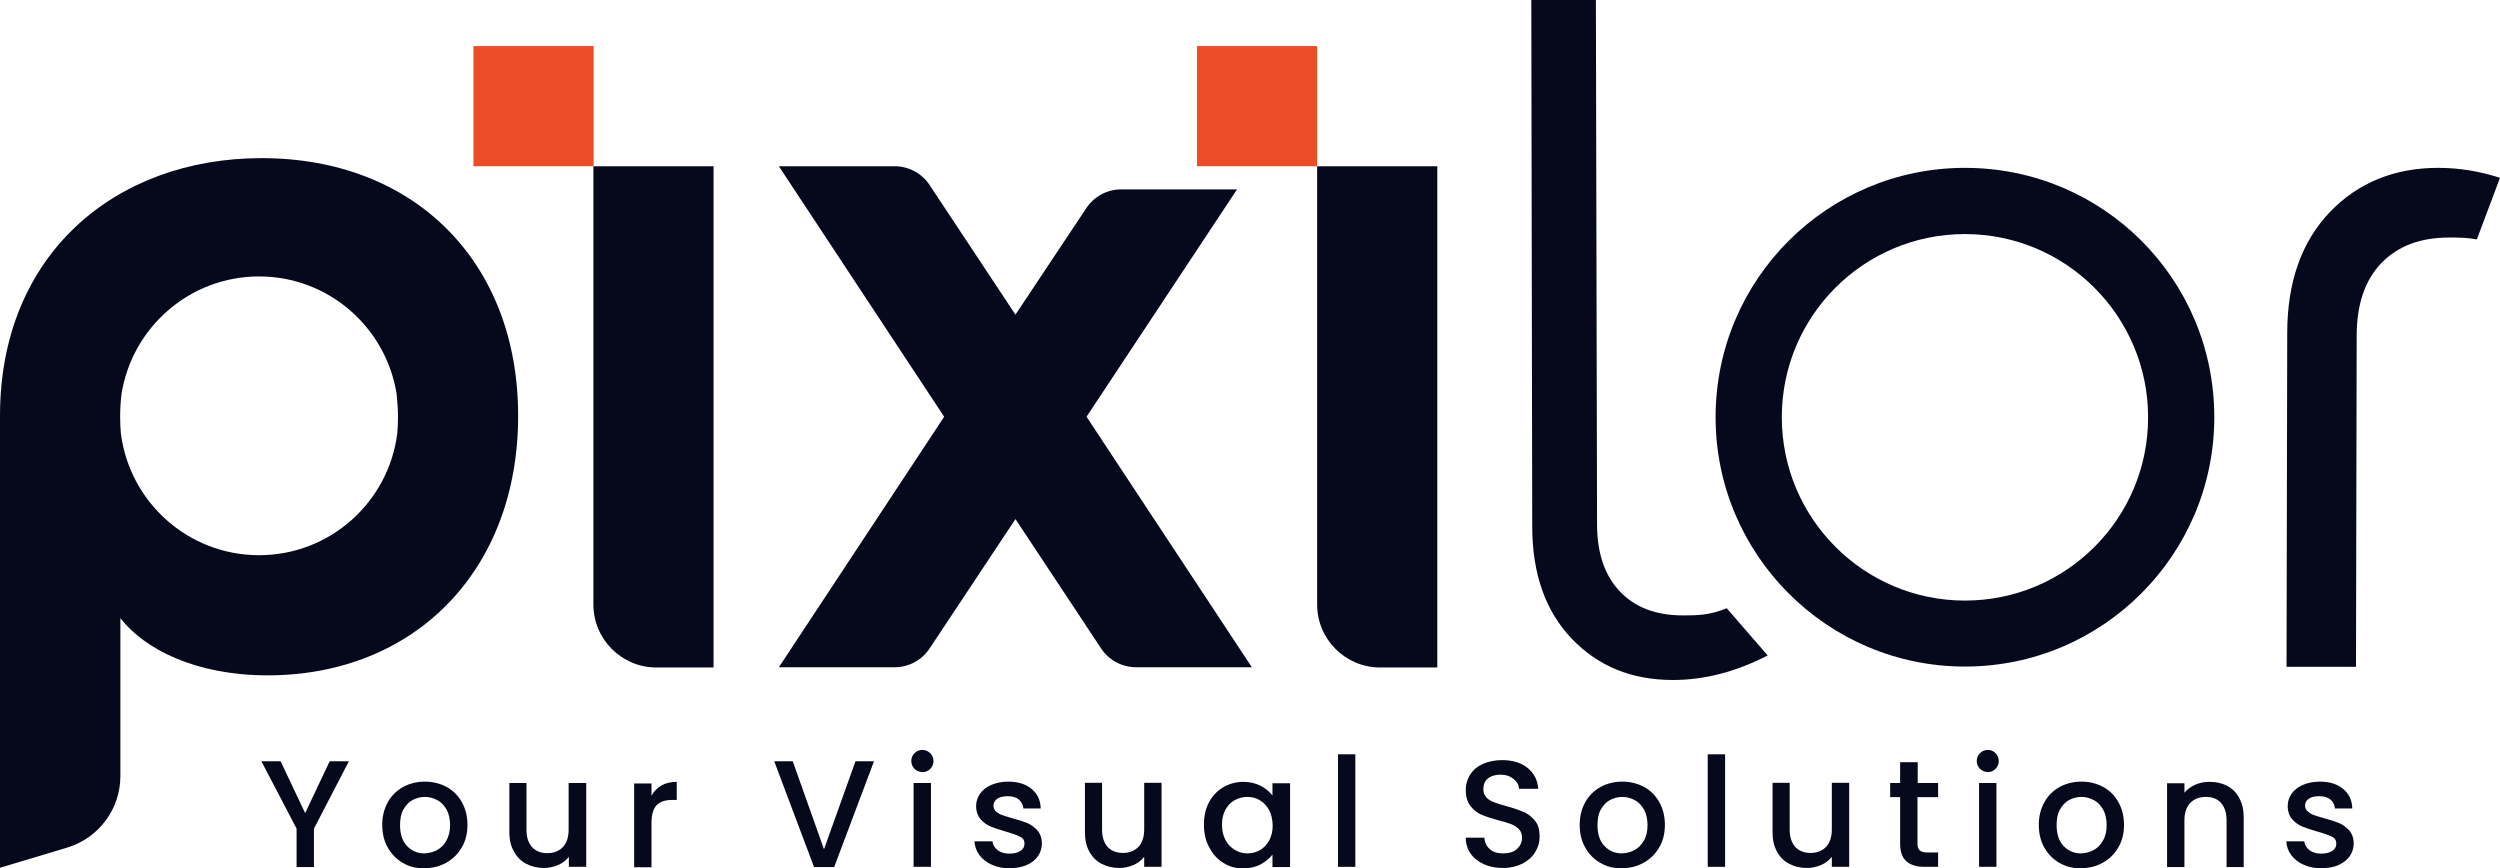
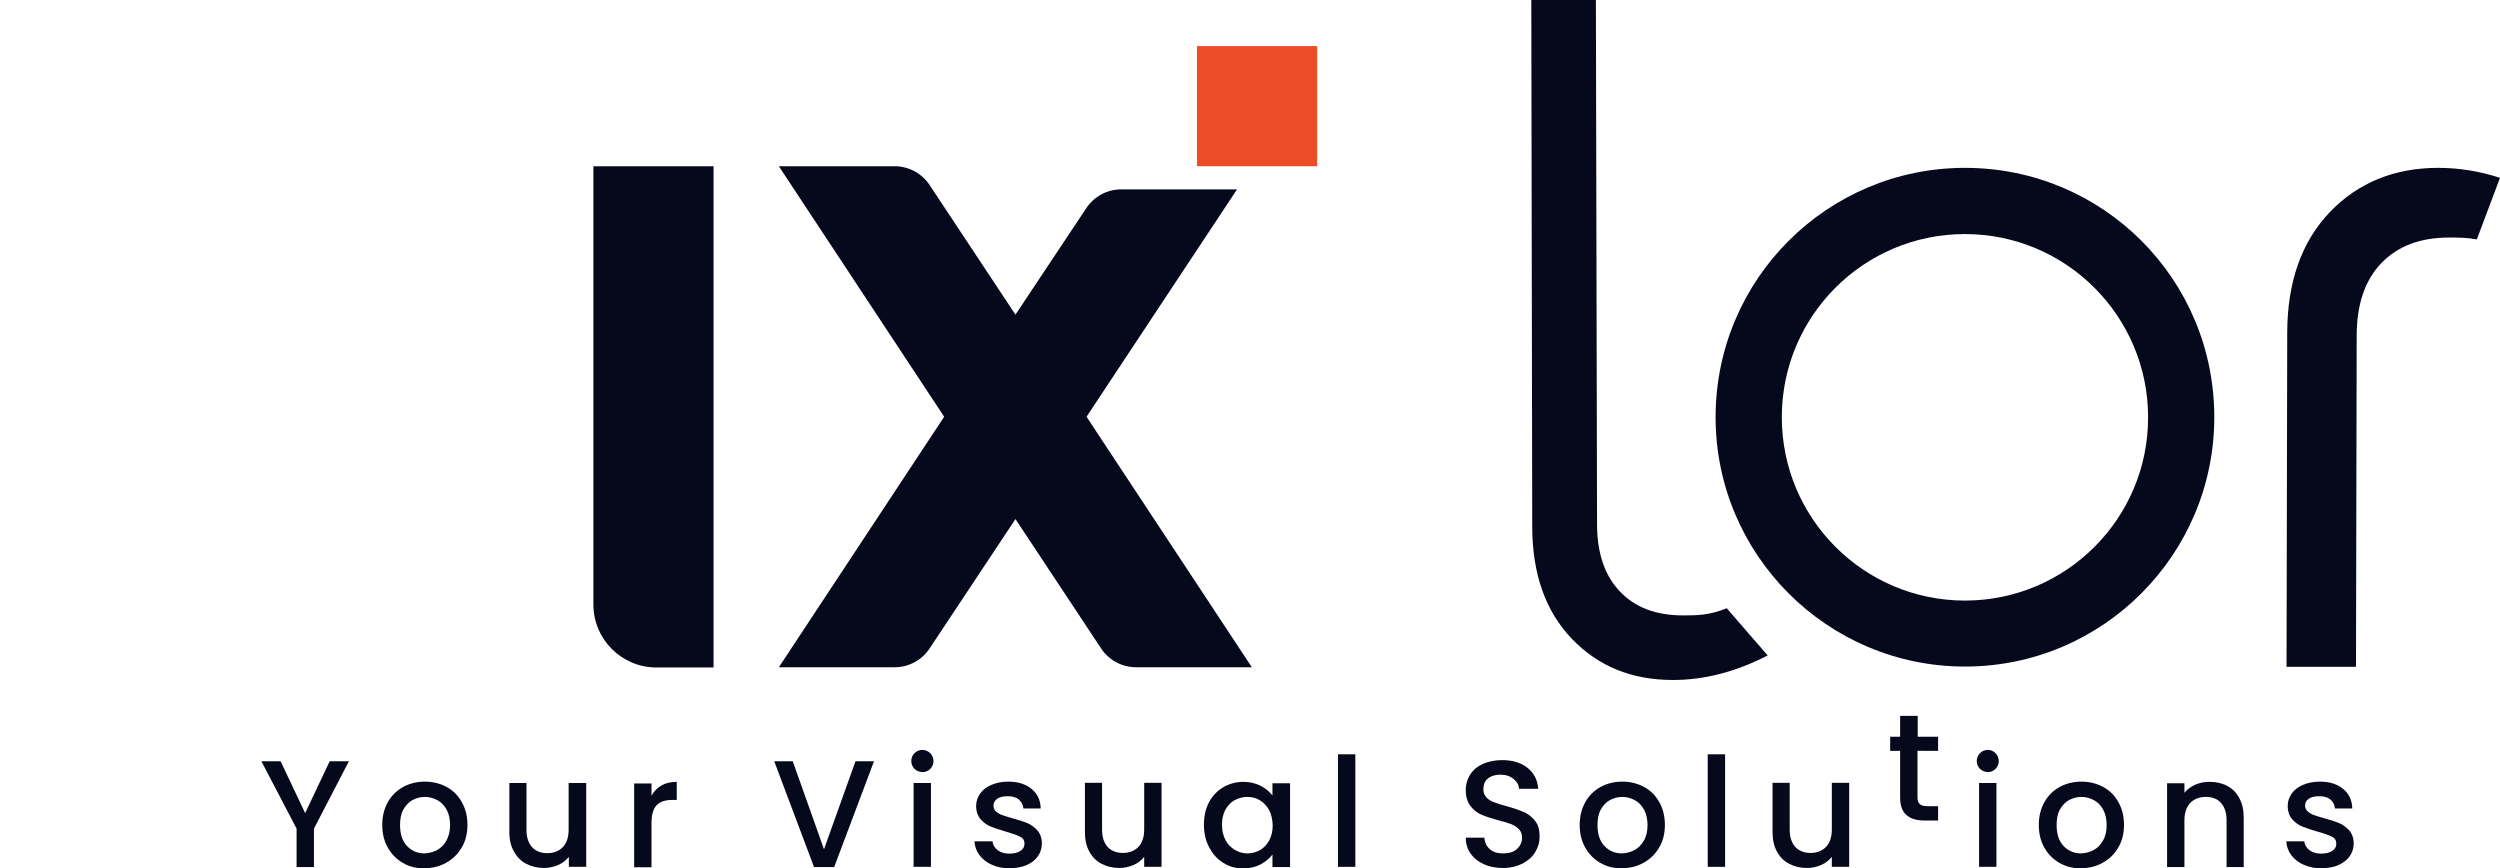
<svg xmlns="http://www.w3.org/2000/svg" version="1.1" id="Layer_1" x="0px" y="0px" viewBox="0 0 107.98 37.51" style="enable-background:new 0 0 107.98 37.51;" xml:space="preserve">
  <style type="text/css">
	.st0{fill:#06091C;}
	.st1{fill:#EC4D27;}
</style>
  <g>
    <g>
      <path class="st0" d="M15.07,32.88l-1.51,2.91v1.66h-0.75v-1.66l-1.52-2.91h0.83l1.06,2.24l1.06-2.24H15.07z" />
      <path class="st0" d="M17.4,37.27c-0.28-0.16-0.49-0.38-0.65-0.66c-0.16-0.28-0.24-0.61-0.24-0.98c0-0.37,0.08-0.69,0.24-0.98    c0.16-0.29,0.38-0.5,0.66-0.66c0.28-0.15,0.59-0.23,0.94-0.23s0.66,0.08,0.94,0.23c0.28,0.15,0.5,0.37,0.66,0.66    c0.16,0.28,0.24,0.61,0.24,0.98s-0.08,0.7-0.25,0.98c-0.17,0.29-0.39,0.5-0.68,0.66c-0.29,0.16-0.6,0.23-0.95,0.23    C17.98,37.51,17.67,37.43,17.4,37.27z M18.87,36.72c0.17-0.09,0.31-0.23,0.41-0.41c0.1-0.18,0.16-0.41,0.16-0.67    c0-0.26-0.05-0.49-0.15-0.67s-0.23-0.32-0.4-0.41c-0.17-0.09-0.35-0.14-0.54-0.14s-0.37,0.05-0.54,0.14    c-0.16,0.09-0.29,0.23-0.39,0.41s-0.14,0.4-0.14,0.67c0,0.39,0.1,0.69,0.3,0.9c0.2,0.21,0.45,0.32,0.75,0.32    C18.52,36.85,18.7,36.81,18.87,36.72z" />
      <path class="st0" d="M25.32,33.82v3.62h-0.75v-0.43c-0.12,0.15-0.27,0.27-0.46,0.35c-0.19,0.08-0.39,0.13-0.61,0.13    c-0.28,0-0.54-0.06-0.77-0.18c-0.23-0.12-0.4-0.29-0.53-0.53C22.07,36.56,22,36.28,22,35.95v-2.13h0.74v2.02    c0,0.32,0.08,0.57,0.24,0.75c0.16,0.17,0.38,0.26,0.66,0.26s0.5-0.09,0.67-0.26c0.16-0.17,0.25-0.42,0.25-0.75v-2.02H25.32z" />
      <path class="st0" d="M28.58,33.92c0.18-0.1,0.4-0.15,0.65-0.15v0.78h-0.19c-0.29,0-0.52,0.07-0.67,0.22    c-0.15,0.15-0.23,0.41-0.23,0.78v1.91h-0.75v-3.62h0.75v0.53C28.25,34.17,28.4,34.02,28.58,33.92z" />
      <path class="st0" d="M37.75,32.88l-1.72,4.57h-0.87l-1.72-4.57h0.8l1.35,3.8l1.36-3.8H37.75z" />
      <path class="st0" d="M39.5,33.21c-0.09-0.09-0.14-0.21-0.14-0.34s0.05-0.25,0.14-0.34c0.09-0.09,0.21-0.14,0.34-0.14    c0.13,0,0.24,0.05,0.34,0.14c0.09,0.09,0.14,0.21,0.14,0.34s-0.05,0.25-0.14,0.34c-0.09,0.09-0.2,0.14-0.34,0.14    C39.71,33.34,39.59,33.3,39.5,33.21z M40.21,33.82v3.62h-0.75v-3.62H40.21z" />
      <path class="st0" d="M42.84,37.35c-0.23-0.1-0.4-0.24-0.54-0.42c-0.13-0.18-0.2-0.38-0.21-0.59h0.78    c0.01,0.15,0.09,0.28,0.22,0.38c0.13,0.1,0.3,0.15,0.5,0.15c0.21,0,0.37-0.04,0.49-0.12c0.12-0.08,0.17-0.19,0.17-0.31    c0-0.14-0.06-0.24-0.19-0.3c-0.13-0.07-0.33-0.14-0.61-0.22c-0.27-0.08-0.49-0.15-0.66-0.22c-0.17-0.07-0.32-0.18-0.44-0.32    c-0.12-0.14-0.19-0.34-0.19-0.57c0-0.19,0.06-0.37,0.17-0.53c0.11-0.16,0.28-0.29,0.49-0.38c0.21-0.09,0.46-0.14,0.73-0.14    c0.41,0,0.74,0.1,1,0.31s0.39,0.49,0.4,0.85h-0.75c-0.01-0.16-0.08-0.29-0.2-0.39c-0.12-0.1-0.28-0.14-0.48-0.14    c-0.2,0-0.35,0.04-0.45,0.11c-0.1,0.08-0.16,0.17-0.16,0.3c0,0.1,0.04,0.18,0.1,0.24c0.07,0.07,0.16,0.12,0.26,0.16    c0.1,0.04,0.25,0.08,0.45,0.14c0.26,0.07,0.48,0.14,0.65,0.21c0.17,0.07,0.31,0.18,0.44,0.32c0.12,0.14,0.19,0.33,0.19,0.56    c0,0.21-0.06,0.39-0.17,0.55s-0.27,0.29-0.48,0.38c-0.21,0.09-0.45,0.14-0.73,0.14C43.32,37.51,43.06,37.45,42.84,37.35z" />
      <path class="st0" d="M50.17,33.82v3.62h-0.75v-0.43c-0.12,0.15-0.27,0.27-0.46,0.35c-0.19,0.08-0.39,0.13-0.61,0.13    c-0.28,0-0.54-0.06-0.77-0.18c-0.23-0.12-0.4-0.29-0.53-0.53c-0.13-0.23-0.19-0.51-0.19-0.84v-2.13h0.74v2.02    c0,0.32,0.08,0.57,0.24,0.75c0.16,0.17,0.38,0.26,0.66,0.26s0.5-0.09,0.67-0.26c0.16-0.17,0.25-0.42,0.25-0.75v-2.02H50.17z" />
      <path class="st0" d="M52.22,34.65c0.15-0.28,0.36-0.5,0.62-0.65s0.55-0.23,0.86-0.23c0.28,0,0.53,0.06,0.75,0.17    c0.21,0.11,0.38,0.25,0.51,0.42v-0.53h0.76v3.62h-0.76v-0.54c-0.13,0.17-0.3,0.31-0.52,0.43c-0.22,0.11-0.47,0.17-0.75,0.17    c-0.31,0-0.6-0.08-0.85-0.24c-0.26-0.16-0.46-0.38-0.61-0.67C52.07,36.31,52,35.98,52,35.62S52.07,34.93,52.22,34.65z     M54.81,34.98c-0.1-0.18-0.24-0.32-0.4-0.42c-0.17-0.1-0.35-0.14-0.54-0.14s-0.37,0.05-0.54,0.14c-0.17,0.09-0.3,0.23-0.4,0.41    s-0.15,0.4-0.15,0.65s0.05,0.47,0.15,0.66s0.24,0.33,0.41,0.43c0.17,0.1,0.35,0.15,0.54,0.15c0.19,0,0.37-0.05,0.54-0.14    c0.17-0.1,0.3-0.24,0.4-0.42c0.1-0.19,0.15-0.4,0.15-0.65C54.96,35.38,54.91,35.16,54.81,34.98z" />
      <path class="st0" d="M58.54,32.58v4.86h-0.75v-4.86H58.54z" />
      <path class="st0" d="M64.1,37.33c-0.25-0.11-0.44-0.26-0.58-0.46c-0.14-0.2-0.21-0.43-0.21-0.69h0.8c0.02,0.2,0.09,0.36,0.23,0.49    c0.14,0.13,0.33,0.19,0.58,0.19c0.26,0,0.46-0.06,0.6-0.19s0.22-0.29,0.22-0.48c0-0.15-0.04-0.28-0.13-0.37s-0.2-0.17-0.33-0.22    s-0.32-0.11-0.56-0.17c-0.3-0.08-0.54-0.16-0.73-0.24c-0.19-0.08-0.35-0.21-0.48-0.38c-0.13-0.17-0.2-0.4-0.2-0.68    c0-0.26,0.07-0.49,0.2-0.69c0.13-0.2,0.32-0.35,0.55-0.45c0.24-0.1,0.51-0.16,0.82-0.16c0.44,0,0.81,0.11,1.09,0.33    c0.28,0.22,0.44,0.52,0.47,0.91h-0.83c-0.01-0.17-0.09-0.31-0.24-0.43s-0.33-0.18-0.57-0.18c-0.21,0-0.39,0.05-0.53,0.16    s-0.2,0.27-0.2,0.47c0,0.14,0.04,0.26,0.13,0.35c0.08,0.09,0.19,0.16,0.33,0.21c0.13,0.05,0.31,0.11,0.54,0.17    c0.3,0.08,0.55,0.17,0.74,0.25c0.19,0.08,0.35,0.21,0.49,0.38s0.2,0.4,0.2,0.69c0,0.23-0.06,0.45-0.19,0.66    c-0.12,0.21-0.31,0.37-0.55,0.5c-0.24,0.12-0.52,0.19-0.84,0.19C64.62,37.49,64.34,37.44,64.1,37.33z" />
      <path class="st0" d="M69.12,37.27c-0.28-0.16-0.49-0.38-0.65-0.66c-0.16-0.28-0.24-0.61-0.24-0.98c0-0.37,0.08-0.69,0.24-0.98    c0.16-0.29,0.38-0.5,0.66-0.66c0.28-0.15,0.59-0.23,0.94-0.23s0.66,0.08,0.94,0.23c0.28,0.15,0.5,0.37,0.66,0.66    c0.16,0.28,0.24,0.61,0.24,0.98s-0.08,0.7-0.25,0.98c-0.17,0.29-0.39,0.5-0.68,0.66c-0.29,0.16-0.6,0.23-0.95,0.23    C69.71,37.51,69.4,37.43,69.12,37.27z M70.59,36.72c0.17-0.09,0.31-0.23,0.41-0.41c0.11-0.18,0.16-0.41,0.16-0.67    c0-0.26-0.05-0.49-0.15-0.67s-0.23-0.32-0.4-0.41c-0.17-0.09-0.35-0.14-0.54-0.14c-0.19,0-0.37,0.05-0.54,0.14    c-0.16,0.09-0.29,0.23-0.39,0.41c-0.1,0.18-0.14,0.4-0.14,0.67c0,0.39,0.1,0.69,0.3,0.9s0.45,0.32,0.75,0.32    C70.24,36.85,70.42,36.81,70.59,36.72z" />
      <path class="st0" d="M74.51,32.58v4.86h-0.75v-4.86H74.51z" />
      <path class="st0" d="M79.87,33.82v3.62h-0.75v-0.43c-0.12,0.15-0.27,0.27-0.46,0.35c-0.19,0.08-0.39,0.13-0.61,0.13    c-0.29,0-0.54-0.06-0.77-0.18s-0.4-0.29-0.53-0.53c-0.13-0.23-0.19-0.51-0.19-0.84v-2.13h0.74v2.02c0,0.32,0.08,0.57,0.24,0.75    c0.16,0.17,0.38,0.26,0.66,0.26c0.28,0,0.5-0.09,0.67-0.26c0.16-0.17,0.25-0.42,0.25-0.75v-2.02H79.87z" />
-       <path class="st0" d="M82.82,34.44v2c0,0.14,0.03,0.23,0.1,0.29c0.06,0.06,0.17,0.09,0.33,0.09h0.46v0.62h-0.59    c-0.34,0-0.6-0.08-0.78-0.24c-0.18-0.16-0.27-0.41-0.27-0.77v-2h-0.43v-0.61h0.43v-0.9h0.76v0.9h0.88v0.61H82.82z" />
+       <path class="st0" d="M82.82,34.44c0,0.14,0.03,0.23,0.1,0.29c0.06,0.06,0.17,0.09,0.33,0.09h0.46v0.62h-0.59    c-0.34,0-0.6-0.08-0.78-0.24c-0.18-0.16-0.27-0.41-0.27-0.77v-2h-0.43v-0.61h0.43v-0.9h0.76v0.9h0.88v0.61H82.82z" />
      <path class="st0" d="M85.52,33.21c-0.09-0.09-0.14-0.21-0.14-0.34s0.05-0.25,0.14-0.34s0.21-0.14,0.34-0.14    c0.13,0,0.24,0.05,0.33,0.14c0.09,0.09,0.14,0.21,0.14,0.34s-0.05,0.25-0.14,0.34c-0.09,0.09-0.2,0.14-0.33,0.14    C85.73,33.34,85.62,33.3,85.52,33.21z M86.23,33.82v3.62h-0.75v-3.62H86.23z" />
      <path class="st0" d="M88.95,37.27c-0.28-0.16-0.49-0.38-0.65-0.66c-0.16-0.28-0.24-0.61-0.24-0.98c0-0.37,0.08-0.69,0.24-0.98    c0.16-0.29,0.38-0.5,0.66-0.66c0.28-0.15,0.59-0.23,0.94-0.23s0.66,0.08,0.94,0.23c0.28,0.15,0.5,0.37,0.66,0.66    c0.16,0.28,0.24,0.61,0.24,0.98s-0.08,0.7-0.25,0.98c-0.17,0.29-0.39,0.5-0.68,0.66c-0.29,0.16-0.6,0.23-0.95,0.23    C89.54,37.51,89.23,37.43,88.95,37.27z M90.42,36.72c0.17-0.09,0.31-0.23,0.41-0.41c0.11-0.18,0.16-0.41,0.16-0.67    c0-0.26-0.05-0.49-0.15-0.67s-0.23-0.32-0.4-0.41c-0.17-0.09-0.35-0.14-0.54-0.14c-0.19,0-0.37,0.05-0.54,0.14    c-0.16,0.09-0.29,0.23-0.39,0.41c-0.1,0.18-0.14,0.4-0.14,0.67c0,0.39,0.1,0.69,0.3,0.9s0.45,0.32,0.75,0.32    C90.07,36.85,90.25,36.81,90.42,36.72z" />
      <path class="st0" d="M96.19,33.94c0.23,0.12,0.4,0.29,0.53,0.53s0.19,0.51,0.19,0.84v2.14h-0.74v-2.02c0-0.32-0.08-0.57-0.24-0.75    s-0.38-0.26-0.66-0.26c-0.28,0-0.5,0.09-0.67,0.26c-0.16,0.17-0.25,0.42-0.25,0.75v2.02h-0.75v-3.62h0.75v0.41    c0.12-0.15,0.28-0.26,0.47-0.35c0.19-0.08,0.39-0.12,0.61-0.12C95.71,33.77,95.96,33.82,96.19,33.94z" />
      <path class="st0" d="M99.5,37.35c-0.23-0.1-0.4-0.24-0.54-0.42c-0.13-0.18-0.2-0.38-0.21-0.59h0.78c0.01,0.15,0.09,0.28,0.22,0.38    c0.13,0.1,0.3,0.15,0.5,0.15c0.21,0,0.37-0.04,0.49-0.12s0.17-0.19,0.17-0.31c0-0.14-0.06-0.24-0.19-0.3    c-0.13-0.07-0.33-0.14-0.62-0.22c-0.27-0.08-0.49-0.15-0.66-0.22c-0.17-0.07-0.32-0.18-0.44-0.32s-0.19-0.34-0.19-0.57    c0-0.19,0.06-0.37,0.17-0.53c0.11-0.16,0.28-0.29,0.49-0.38c0.21-0.09,0.46-0.14,0.73-0.14c0.41,0,0.74,0.1,1,0.31    s0.39,0.49,0.4,0.85h-0.75c-0.01-0.16-0.08-0.29-0.2-0.39s-0.28-0.14-0.48-0.14c-0.2,0-0.35,0.04-0.45,0.11    c-0.11,0.08-0.16,0.17-0.16,0.3c0,0.1,0.04,0.18,0.11,0.24c0.07,0.07,0.16,0.12,0.26,0.16c0.1,0.04,0.25,0.08,0.45,0.14    c0.26,0.07,0.48,0.14,0.65,0.21c0.17,0.07,0.31,0.18,0.44,0.32c0.12,0.14,0.19,0.33,0.19,0.56c0,0.21-0.06,0.39-0.17,0.55    s-0.28,0.29-0.48,0.38s-0.45,0.14-0.73,0.14C99.98,37.51,99.73,37.45,99.5,37.35z" />
    </g>
    <g>
      <g>
        <path class="st0" d="M105.31,7.25c-1.89,0-3.46,0.64-4.68,1.91c-1.22,1.28-1.84,3.02-1.84,5.23L98.76,28.8h3l0.03-14.3     c0-1.34,0.35-2.39,1.06-3.13c0.71-0.74,1.68-1.11,2.93-1.11c0.39,0,0.77,0,1.2,0.08l1-2.66C107.08,7.39,106.2,7.25,105.31,7.25z" />
      </g>
      <path class="st0" d="M84.87,7.25c-5.94,0-10.77,4.81-10.77,10.77c0,5.94,4.83,10.77,10.77,10.77c5.96,0,10.77-4.84,10.77-10.77    C95.64,12.06,90.84,7.25,84.87,7.25z M84.87,25.94c-4.37,0-7.91-3.55-7.91-7.92c0-4.37,3.54-7.91,7.91-7.91    c4.37,0,7.91,3.55,7.91,7.91C92.79,22.39,89.24,25.94,84.87,25.94z" />
      <g>
        <path class="st0" d="M67.89,27.59c-1.14-1.19-1.71-2.81-1.71-4.86L66.14,0h2.79l0.05,22.64c0,1.25,0.33,2.22,0.99,2.91     c0.66,0.69,1.56,1.03,2.72,1.03c0.58,0,1.15,0,1.89-0.31l1.77,2.04c-1.38,0.71-2.74,1.06-4.09,1.06     C70.48,29.37,69.03,28.78,67.89,27.59z" />
      </g>
      <path class="st0" d="M25.63,7.18h5.19v21.65h-2.47c-1.5,0-2.72-1.22-2.72-2.72V7.18z" />
      <path class="st0" d="M33.64,7.18h5c0.61,0,1.18,0.31,1.51,0.81l3.71,5.6l3.06-4.6c0.34-0.51,0.9-0.81,1.51-0.81h5L46.93,18    l7.14,10.82h-5c-0.61,0-1.18-0.31-1.51-0.81l-3.7-5.59l-3.71,5.59c-0.34,0.51-0.9,0.81-1.51,0.81h-5L40.78,18L33.64,7.18z" />
-       <path class="st0" d="M56.89,7.18h5.19v21.65h-2.47c-1.5,0-2.72-1.22-2.72-2.72V7.18z" />
-       <path class="st0" d="M11.3,6.83C4.98,6.83,0,10.99,0,17.96v19.52l2.9-0.87c1.36-0.41,2.3-1.66,2.3-3.09v-6.82    c1.04,1.34,3.25,2.47,6.36,2.47c6.32,0,10.82-4.5,10.82-11.21C22.38,11.29,17.88,6.83,11.3,6.83z M11.19,23.98    c-3.07,0-5.6-2.3-5.97-5.27C5.2,18.48,5.19,18.25,5.19,18c0-0.34,0.02-0.67,0.06-0.99c0.46-2.87,2.94-5.07,5.94-5.07    c3,0,5.48,2.2,5.94,5.07c0.03,0.32,0.06,0.65,0.06,0.99c0,0.24-0.01,0.48-0.03,0.71C16.79,21.68,14.26,23.98,11.19,23.98z" />
-       <rect x="20.45" y="1.99" class="st1" width="5.19" height="5.19" />
      <rect x="51.7" y="1.99" class="st1" width="5.19" height="5.19" />
    </g>
  </g>
</svg>